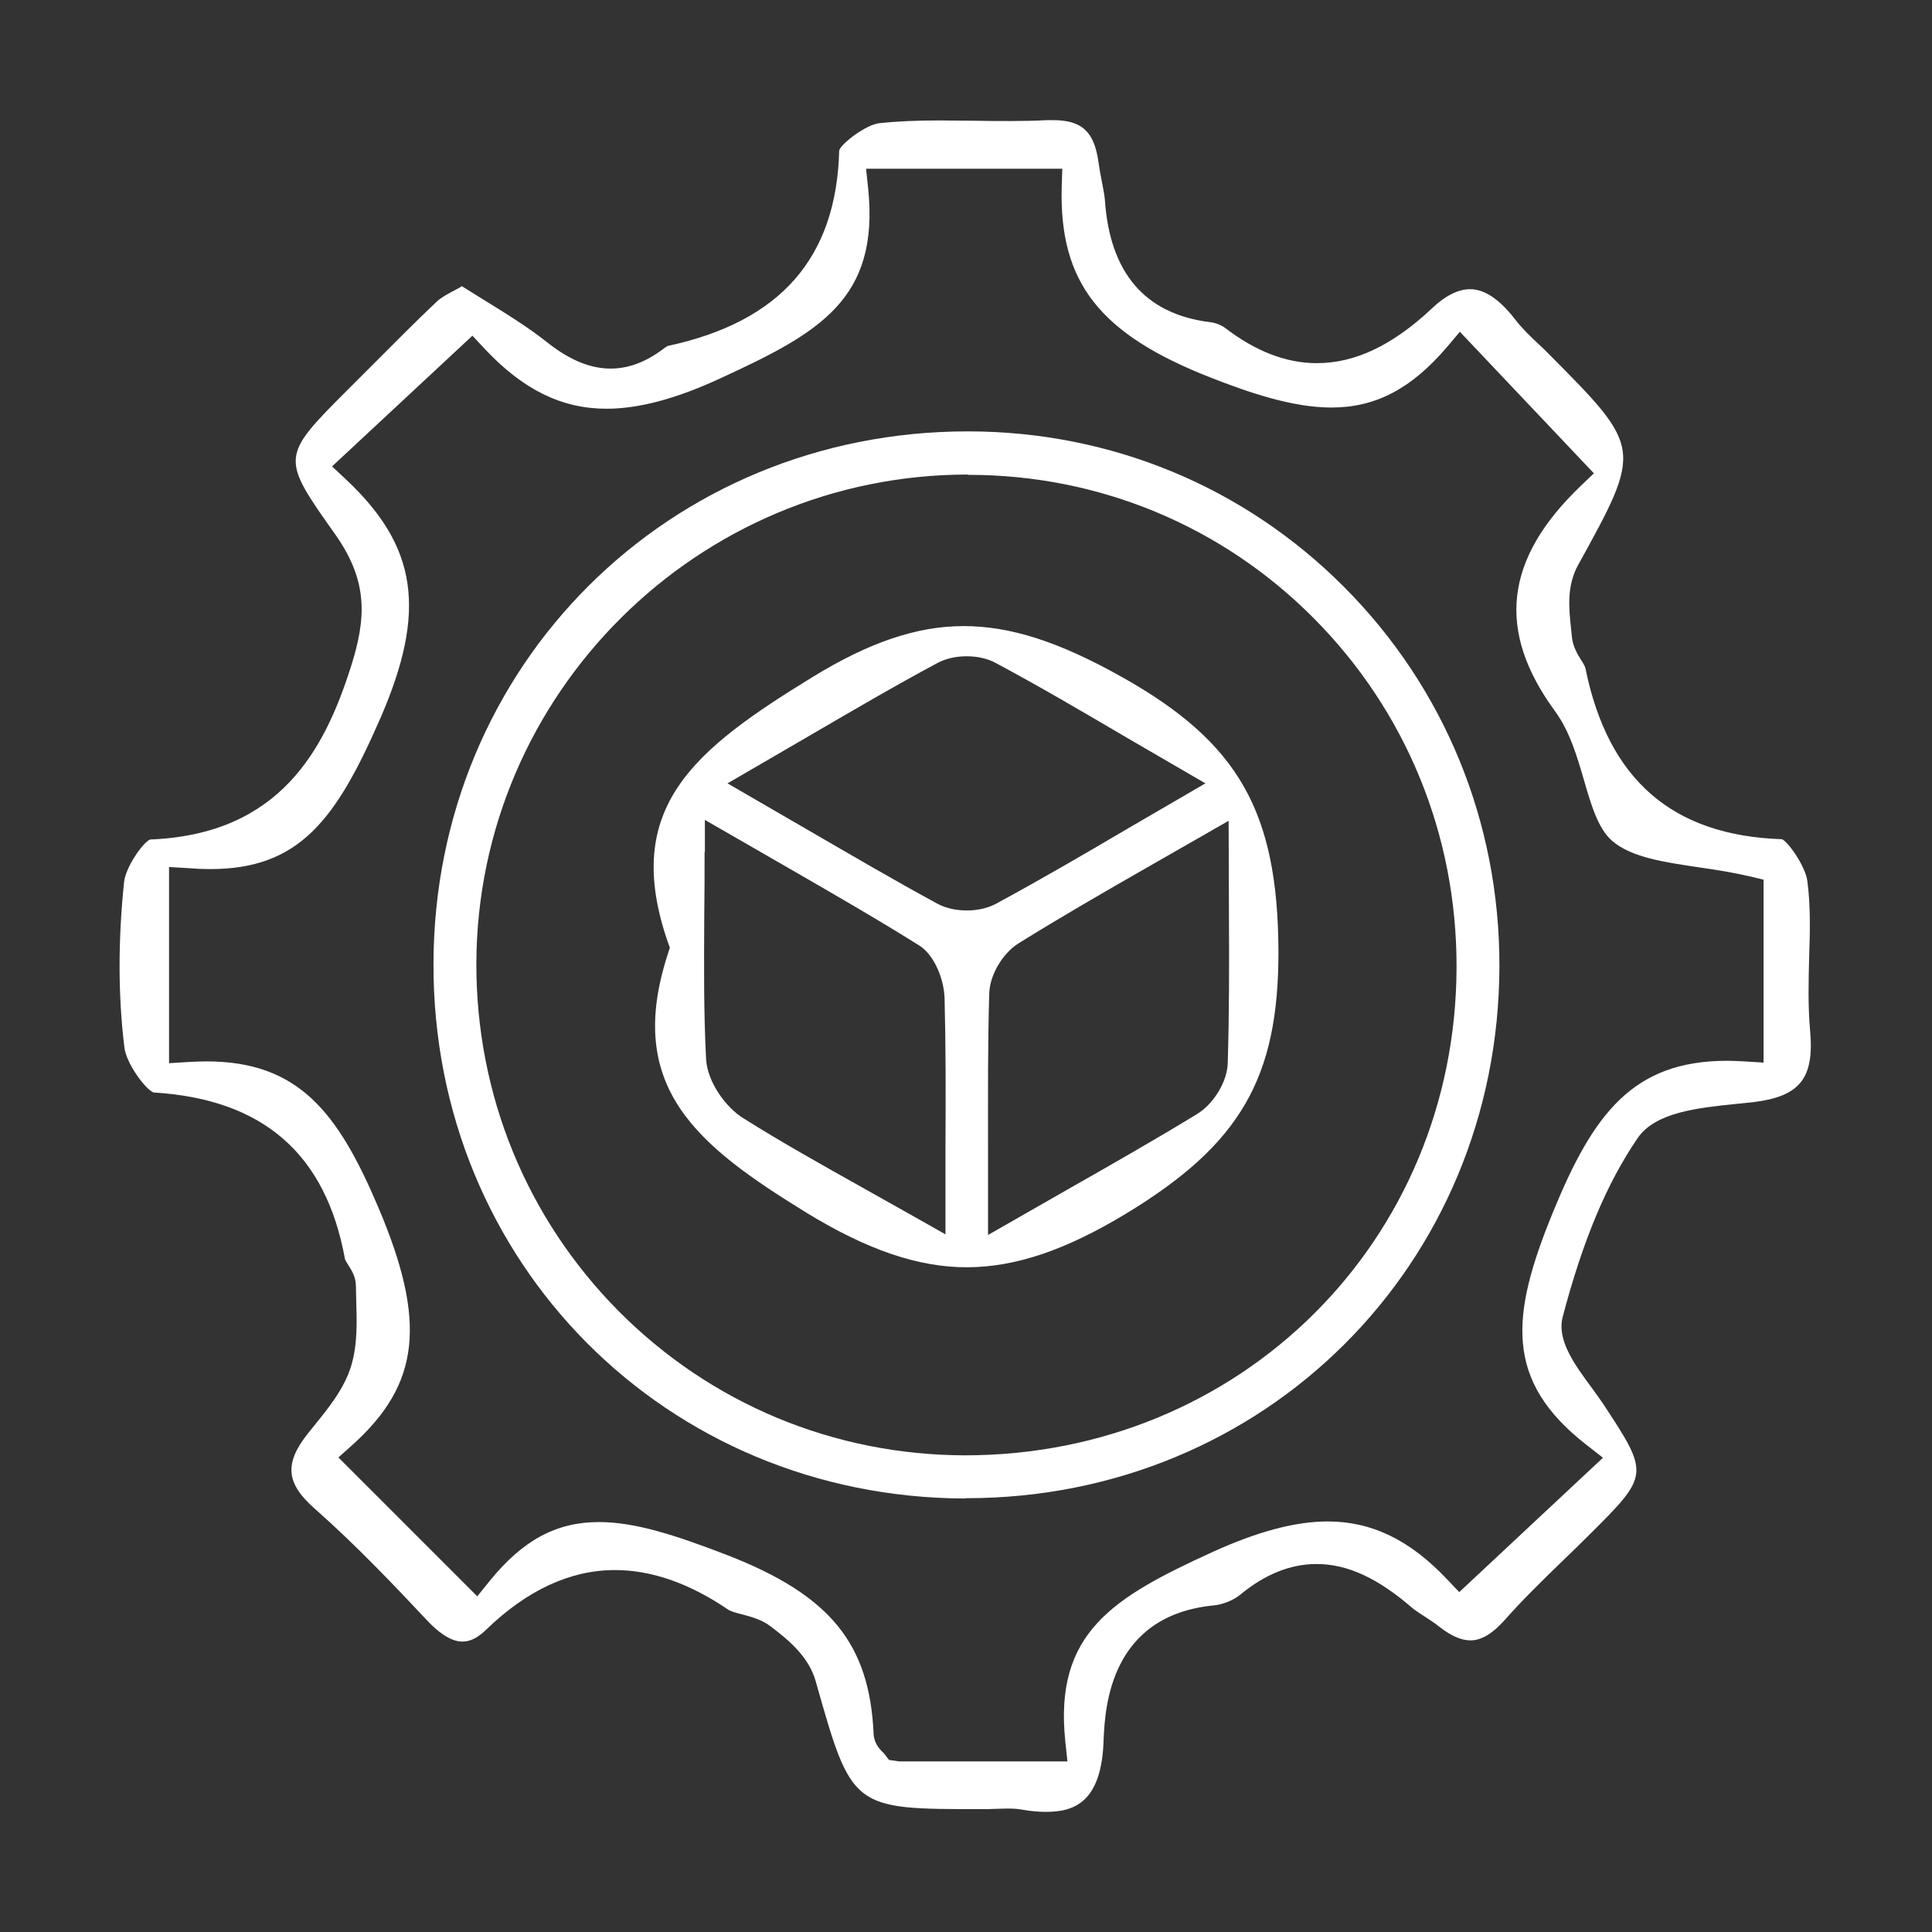
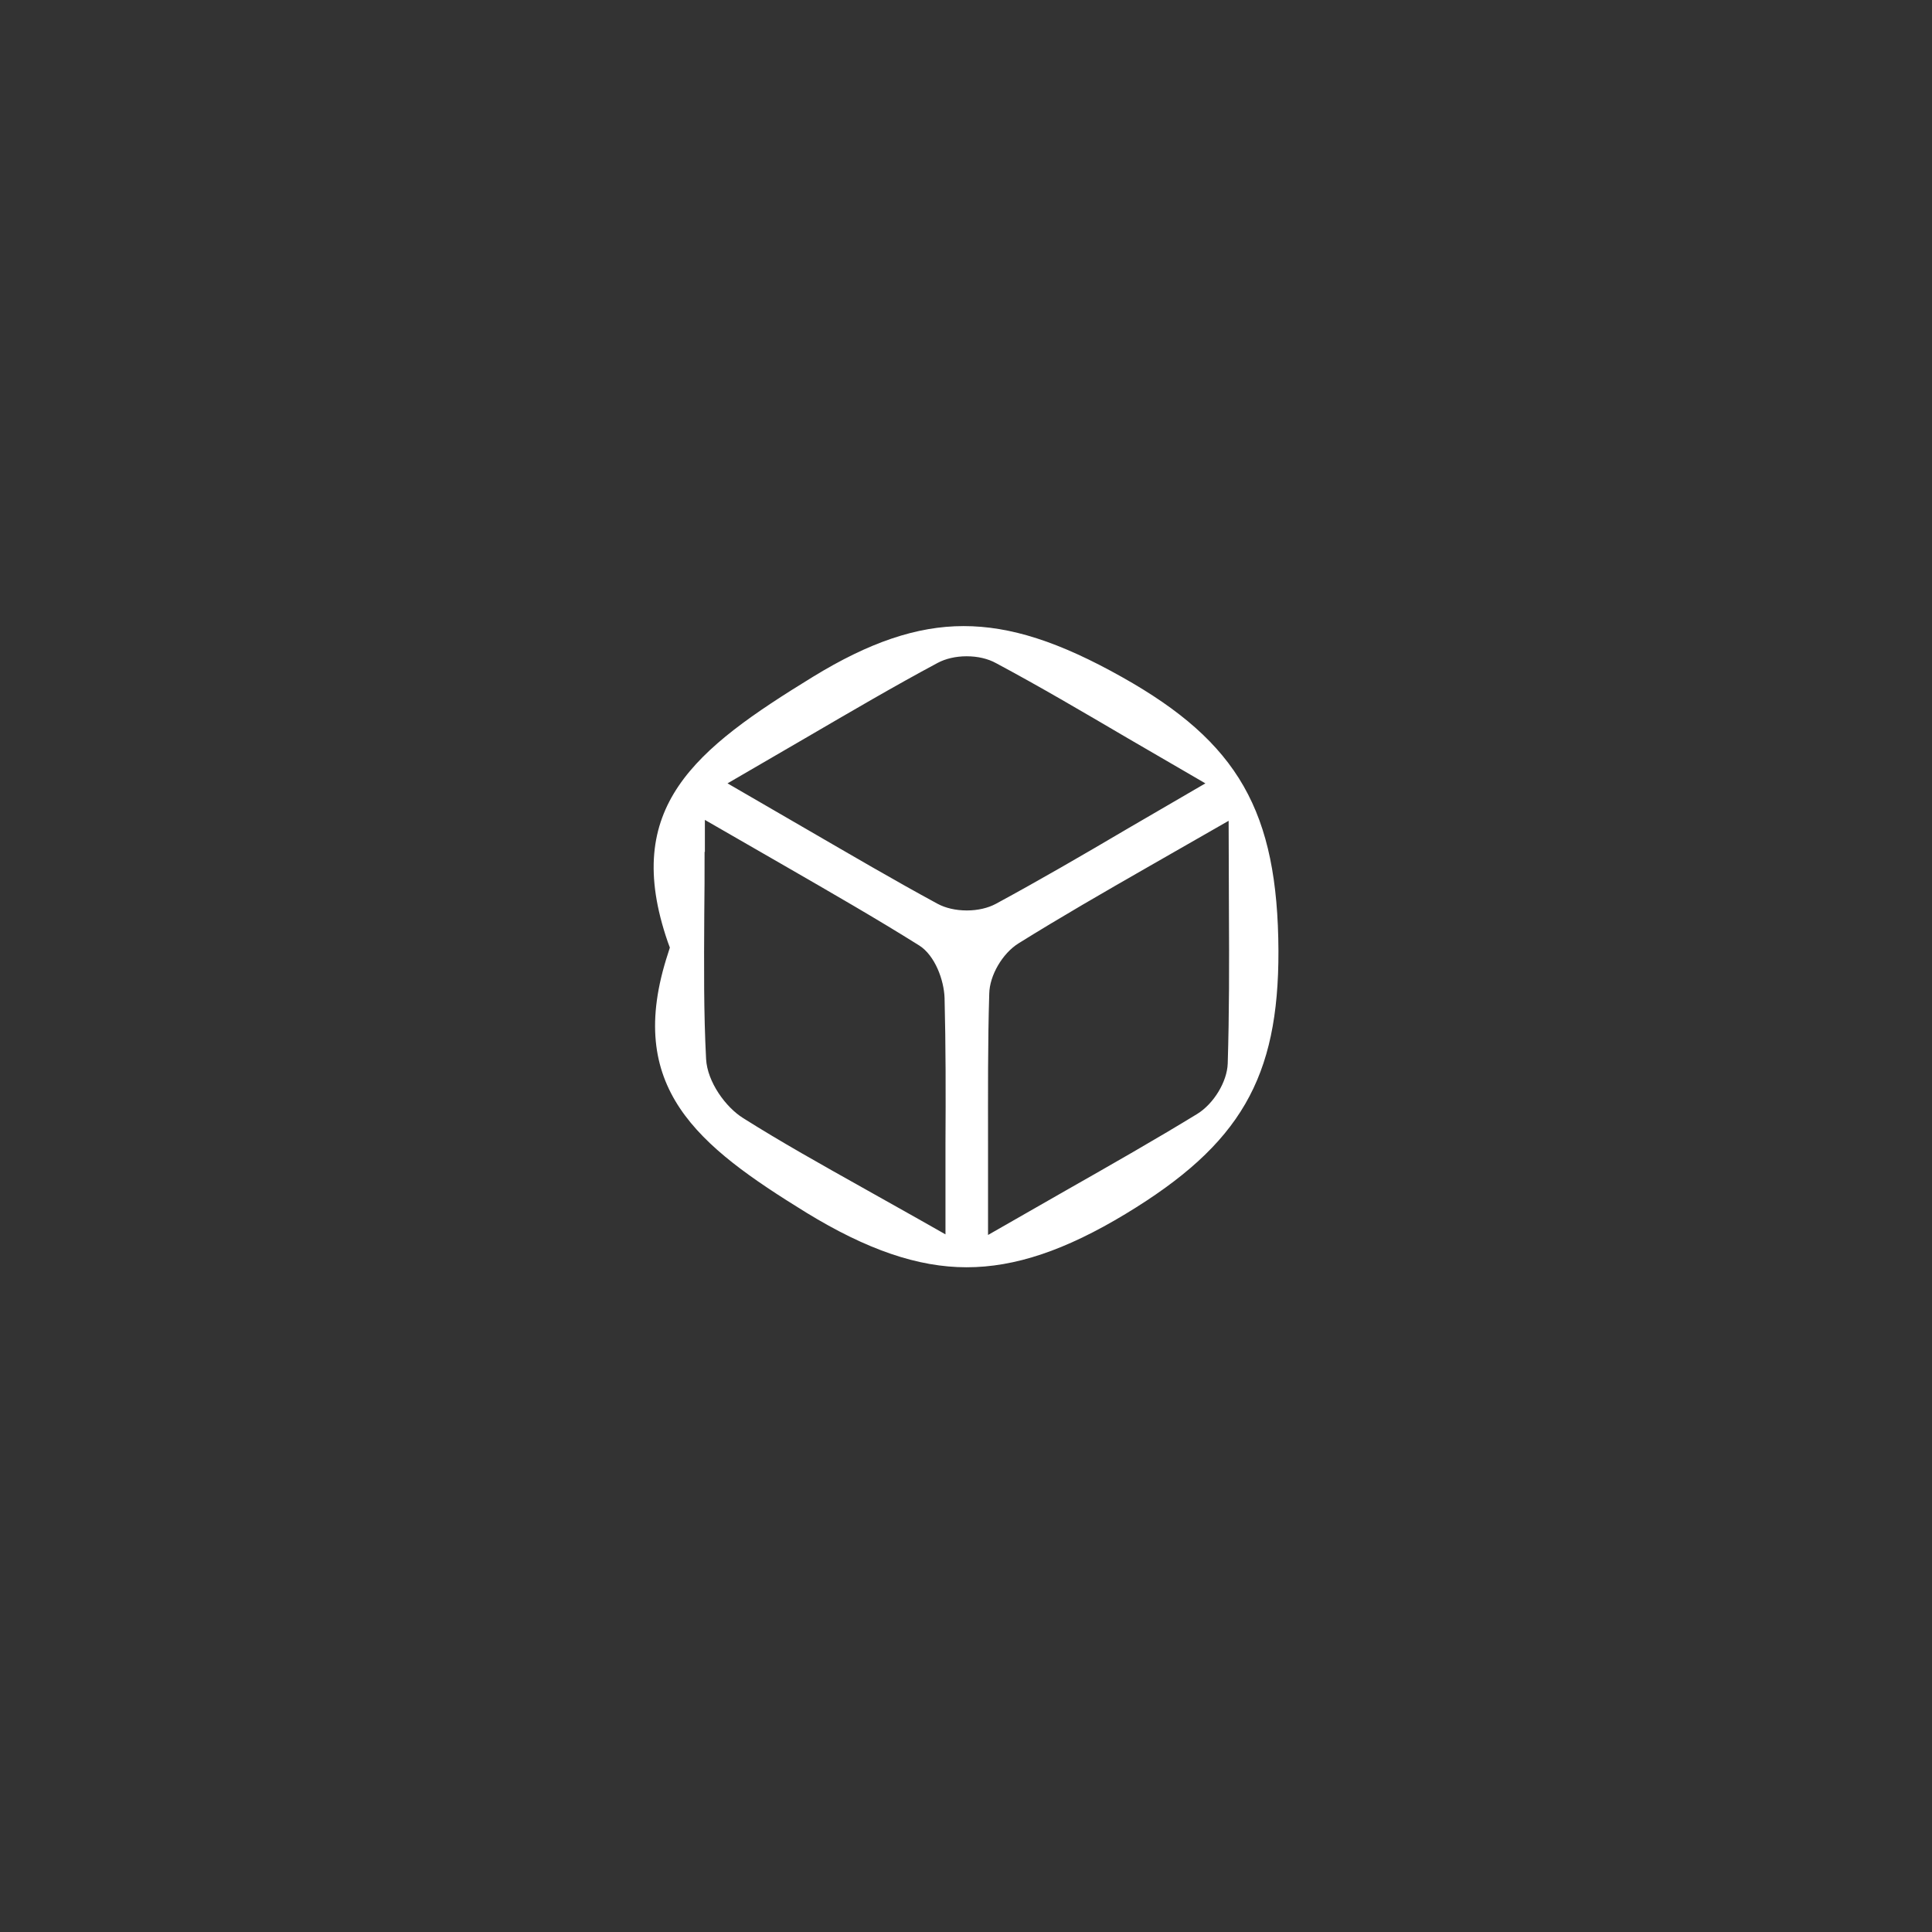
<svg xmlns="http://www.w3.org/2000/svg" id="Layer_1" x="0px" y="0px" viewBox="0 0 64 64" style="enable-background:new 0 0 64 64;" xml:space="preserve">
  <rect x="0" y="0" width="64" height="64" fill="#333333" stroke="none" />
  <style type="text/css">	.st0{fill:#FFFFFF;}</style>
-   <path class="st0" d="M34.65,60.02c-0.23,0-0.5-0.02-0.77-0.07c-0.16-0.03-0.33-0.04-0.5-0.04c-0.12,0-0.25,0.01-0.38,0.01 c-0.1,0-0.21,0.01-0.31,0.01h-0.19c-4.28,0-4.28,0-5.48-4.24c-0.23-0.81-0.89-1.36-1.5-1.82c-0.29-0.22-0.63-0.31-0.93-0.39 c-0.2-0.05-0.39-0.1-0.5-0.18c-1.27-0.86-2.52-1.29-3.72-1.29c-1.48,0-2.92,0.67-4.27,1.98c-0.27,0.26-0.52,0.39-0.78,0.39 c-0.43,0-0.87-0.38-1.17-0.7c-1.08-1.15-2.34-2.48-3.72-3.7c-0.97-0.85-1.02-1.51-0.21-2.52l0.17-0.21 c0.46-0.57,0.99-1.21,1.23-1.96c0.23-0.73,0.2-1.49,0.18-2.23l-0.01-0.46c0-0.31-0.16-0.55-0.27-0.72 c-0.03-0.05-0.08-0.13-0.09-0.16c-0.63-3.49-2.71-5.31-6.34-5.53c-0.25-0.08-0.91-0.95-0.97-1.5c-0.21-1.71-0.21-3.55-0.01-5.47 c0.05-0.49,0.62-1.31,0.86-1.41c4.31-0.17,5.78-2.98,6.65-5.71c0.51-1.6,0.59-2.83-0.51-4.39c-1.82-2.57-1.82-2.57,0.44-4.83 l0.81-0.81c0.7-0.7,1.4-1.41,2.12-2.09c0.14-0.13,0.35-0.24,0.61-0.38c0.07-0.04,0.14-0.07,0.21-0.12c0.23,0.14,0.46,0.29,0.69,0.43 c0.73,0.45,1.48,0.91,2.15,1.44c0.73,0.58,1.42,0.86,2.09,0.86c0.59,0,1.17-0.22,1.74-0.65c0.1-0.08,0.14-0.09,0.15-0.1 c3.73-0.8,5.59-2.92,5.68-6.48c0.07-0.22,0.86-0.84,1.33-0.9c0.56-0.06,1.19-0.09,1.97-0.09c0.4,0,0.79,0.01,1.19,0.01 c0.4,0.01,0.81,0.01,1.21,0.01c0.4,0,0.8-0.01,1.19-0.03l0.19,0c0.96,0,1.37,0.38,1.51,1.4c0.03,0.2,0.06,0.39,0.1,0.58 c0.04,0.22,0.09,0.44,0.11,0.65c0.16,2.43,1.33,3.79,3.47,4.06c0.19,0.02,0.39,0.1,0.51,0.19c1,0.77,2.02,1.17,3.04,1.17 c1.27,0,2.51-0.59,3.81-1.81c0.45-0.43,0.88-0.64,1.27-0.64c0.48,0,0.98,0.34,1.49,1c0.24,0.31,0.51,0.57,0.78,0.82 c0.11,0.1,0.22,0.21,0.33,0.32c3.11,3.13,3.11,3.13,0.97,7.01c-0.37,0.68-0.3,1.41-0.23,2.06l0.03,0.3 c0.03,0.32,0.18,0.57,0.31,0.78c0.06,0.09,0.13,0.21,0.14,0.27c0.75,3.69,2.88,5.54,6.51,5.66c0.2,0.08,0.77,0.88,0.84,1.38 c0.11,0.82,0.09,1.66,0.06,2.55c-0.02,0.78-0.04,1.59,0.03,2.39c0.15,1.6-0.33,2.2-1.88,2.39c-0.18,0.02-0.38,0.04-0.58,0.06 c-1.25,0.13-2.66,0.27-3.25,1.13c-1.02,1.49-1.81,3.37-2.48,5.91c-0.21,0.77,0.38,1.58,0.95,2.35c0.13,0.18,0.26,0.36,0.37,0.52 c1.56,2.37,1.56,2.37-0.47,4.39c-0.28,0.28-0.56,0.55-0.84,0.82c-0.65,0.63-1.32,1.28-1.93,1.97c-0.41,0.46-0.78,0.68-1.14,0.68 c-0.3,0-0.65-0.15-1.04-0.46c-0.14-0.11-0.3-0.22-0.46-0.32c-0.14-0.09-0.28-0.18-0.41-0.28c-1.15-1-2.16-1.47-3.19-1.47 c-0.86,0-1.71,0.34-2.53,1.02c-0.22,0.18-0.57,0.32-0.86,0.35c-3.46,0.33-3.61,3.4-3.66,4.41C36.51,59.73,35.56,60.02,34.65,60.02z  M19.84,50.42c1.2,0,2.53,0.43,4.29,1.11c3.37,1.32,4.68,2.92,4.81,5.92c0.02,0.31,0.21,0.51,0.33,0.62l0.18,0.23l0.34,0.05h5.57 l-0.07-0.66c-0.38-3.6,1.58-4.77,4.86-6.27c1.49-0.68,2.75-1.02,3.83-1.02c1.46,0,2.72,0.61,3.95,1.91l0.41,0.43l4.76-4.45 l-0.55-0.43c-2.73-2.13-2.51-4.28-1.1-7.72c1.33-3.24,2.64-5,5.76-5c0.18,0,0.37,0.01,0.57,0.02l0.64,0.04v-6.06l-0.46-0.11 c-0.56-0.13-1.13-0.22-1.69-0.3c-1.15-0.17-2.24-0.33-2.87-0.88c-0.46-0.4-0.69-1.18-0.93-2.01c-0.23-0.79-0.47-1.61-0.95-2.27 c-1.96-2.67-1.69-5.05,0.85-7.48l0.43-0.41l-4.44-4.69l-0.43,0.51c-1.19,1.39-2.37,2-3.83,2c-1.29,0-2.74-0.5-3.99-0.99 c-3.68-1.44-5.02-3.15-4.94-6.3l0.02-0.62h-6.5l0.07,0.66c0.37,3.66-1.61,4.77-4.87,6.27c-1.48,0.69-2.73,1.02-3.8,1.02 c-1.48,0-2.76-0.63-4.03-1.98l-0.41-0.44l-4.65,4.33l0.47,0.44c2.36,2.22,2.67,4.35,1.14,7.88c-1.48,3.4-2.7,5.02-5.65,5.02 c-0.22,0-0.46-0.01-0.7-0.03L5.6,28.72v6.5l0.64-0.04c0.21-0.01,0.4-0.02,0.6-0.02c3.06,0,4.36,1.7,5.69,4.83 c1.61,3.79,1.39,5.85-0.85,7.87l-0.47,0.42l4.6,4.6l0.42-0.52C17.32,51.02,18.43,50.42,19.84,50.42z" />
-   <path class="st0" d="M31.97,49.64c-9.9-0.03-17.64-7.81-17.61-17.72c0.02-9.88,7.8-17.63,17.7-17.63c4.73,0,9.15,1.83,12.46,5.15 c3.33,3.34,5.16,7.8,5.15,12.57c-0.02,9.88-7.77,17.62-17.66,17.62H31.97z M32.06,15.72c-8.95,0-16.25,7.26-16.28,16.19 c-0.01,4.35,1.66,8.44,4.71,11.52c3.05,3.07,7.13,4.77,11.47,4.78c9.13,0,16.27-7.1,16.29-16.17c0.01-4.38-1.67-8.48-4.73-11.56 c-3.04-3.06-7.11-4.75-11.43-4.75H32.06z" />
  <path class="st0" d="M32.02,41.98c-1.61,0-3.3-0.58-5.31-1.81c-3.6-2.22-6.04-4.14-4.58-8.59l0.06-0.19l-0.07-0.19 c-1.54-4.47,0.9-6.38,4.81-8.78c1.86-1.14,3.44-1.68,4.99-1.68c1.55,0,3.17,0.52,5.25,1.69c3.85,2.16,5.16,4.45,5.18,9.07 c0.01,4.21-1.26,6.41-5.06,8.71C35.29,41.42,33.62,41.98,32.02,41.98z M38.08,28.69c-1.52,0.87-2.96,1.7-4.34,2.56 c-0.53,0.33-0.96,1.06-0.97,1.67c-0.05,1.63-0.04,3.28-0.04,5.02l0,2.97l2.57-1.47c1.53-0.87,2.97-1.69,4.36-2.54 c0.55-0.34,0.99-1.07,1.01-1.67c0.05-1.63,0.05-3.28,0.04-5.03l-0.01-3.01L38.08,28.69z M23.34,28.22c0,0.72,0,1.4-0.01,2.06 c-0.01,1.75-0.02,3.26,0.06,4.8c0.04,0.76,0.65,1.6,1.23,1.96c1.27,0.8,2.54,1.51,4.02,2.34c0.57,0.32,1.16,0.65,1.78,1l0.9,0.51 l0-2.99c0.01-1.68,0.01-3.27-0.03-4.84c-0.02-0.6-0.32-1.41-0.84-1.74c-1.42-0.89-2.9-1.74-4.46-2.64l-2.64-1.52V28.22z  M32.02,21.74c-0.36,0-0.7,0.08-0.96,0.22c-1.44,0.77-2.87,1.61-4.38,2.49l-2.58,1.5l2.57,1.49c1.52,0.88,2.95,1.72,4.39,2.5 c0.26,0.14,0.6,0.22,0.97,0.22c0.36,0,0.7-0.08,0.96-0.22c1.44-0.78,2.87-1.61,4.38-2.5l2.56-1.49l-2.58-1.5 c-1.5-0.88-2.91-1.71-4.35-2.48C32.73,21.82,32.39,21.74,32.02,21.74z" />
</svg>